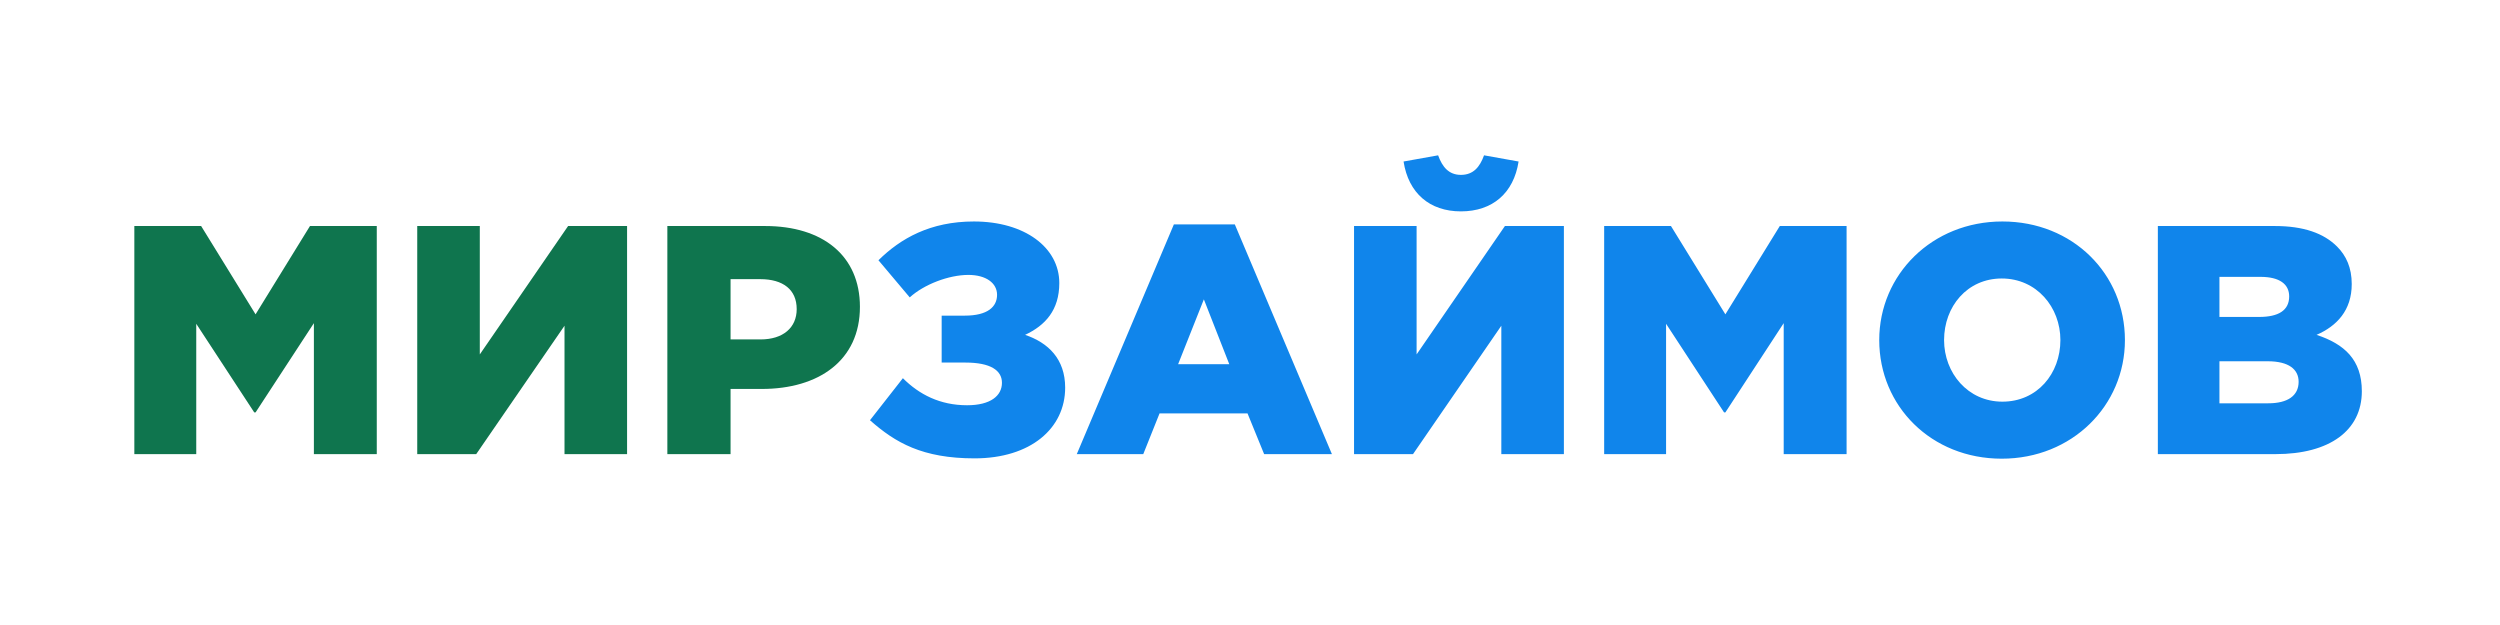
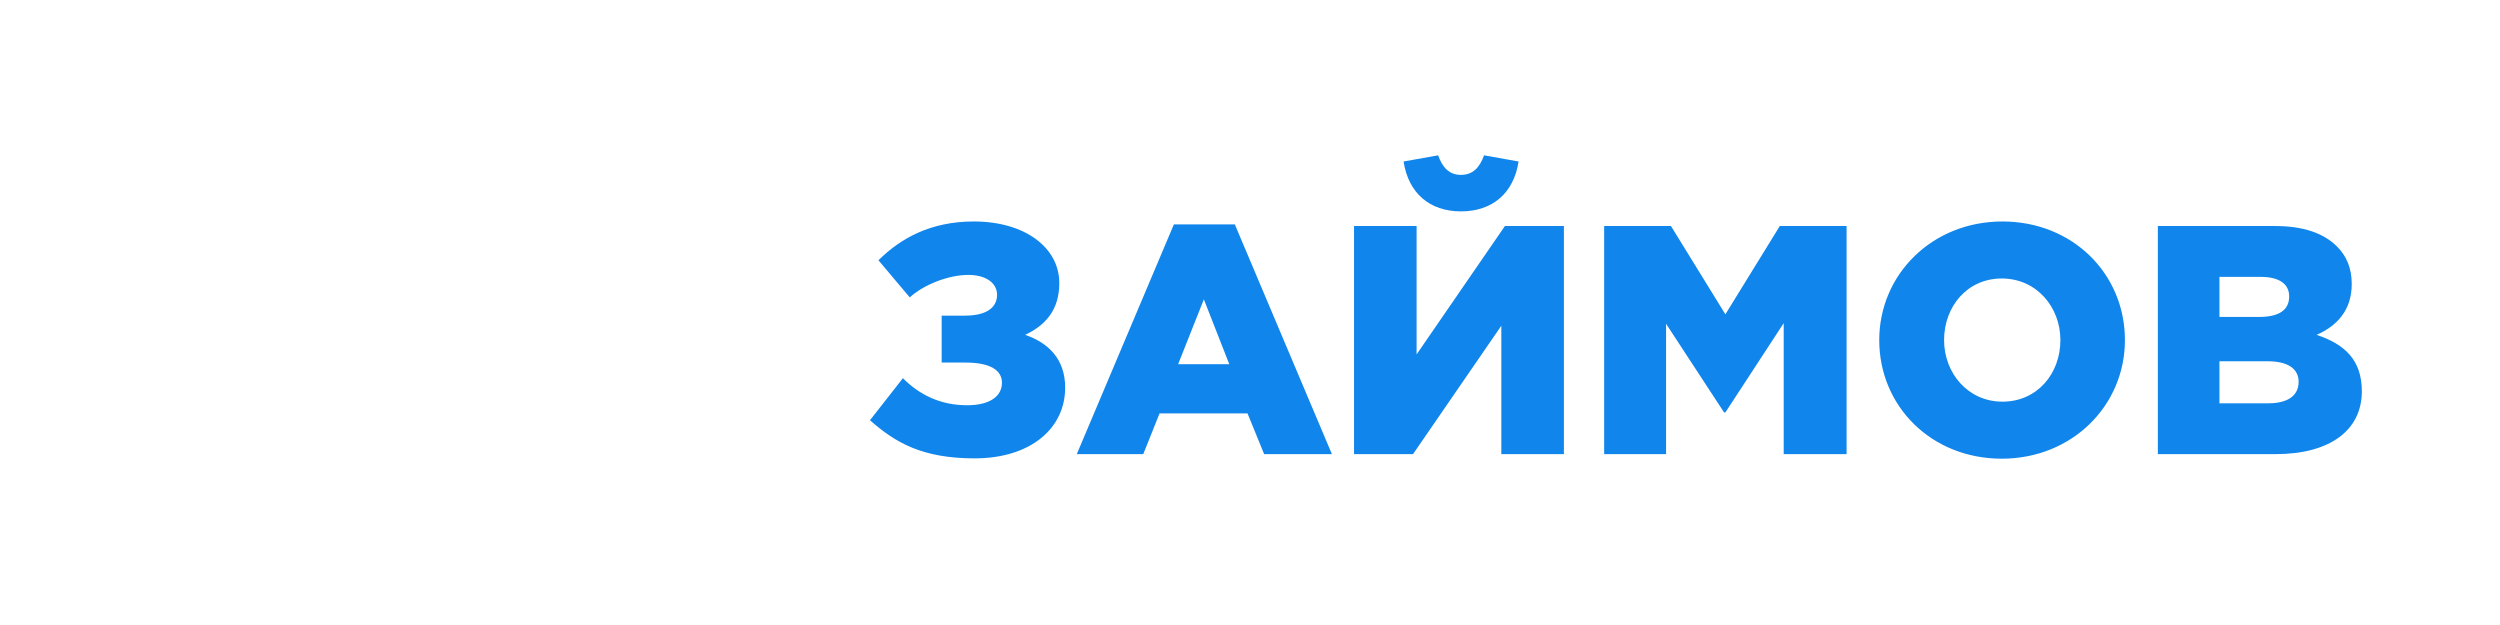
<svg xmlns="http://www.w3.org/2000/svg" width="200" height="50" viewBox="0 0 200 50" fill="none">
-   <path d="M10.747 36.33H15.7V25.903L20.34 32.993H20.445L25.111 25.851V36.33H30.142V18.082H24.798L20.445 25.147L16.091 18.082H10.747V36.33ZM33.379 36.33H38.097L45.161 26.059V36.33H50.166V18.082H45.448L38.384 28.353V18.082H33.379V36.33ZM53.388 36.33H58.445V31.116H60.947C65.483 31.116 68.794 28.849 68.794 24.547C68.794 20.455 65.822 18.082 61.208 18.082H53.388V36.33ZM58.445 27.154V22.332H60.817C62.642 22.332 63.736 23.166 63.736 24.73C63.736 26.216 62.642 27.154 60.843 27.154H58.445Z" fill="#0F754E" />
  <path d="M77.966 36.669C82.45 36.669 85.213 34.271 85.213 31.012C85.213 28.718 83.858 27.415 82.007 26.789C83.623 26.033 84.744 24.808 84.744 22.644C84.744 19.803 81.981 17.718 77.914 17.718C74.421 17.718 72.049 19.073 70.276 20.82L72.779 23.791C73.926 22.749 75.907 21.993 77.471 21.993C78.879 21.993 79.765 22.644 79.765 23.583C79.765 24.547 79.009 25.251 77.184 25.251H75.333V29.005H77.236C79.243 29.005 80.156 29.631 80.156 30.621C80.156 31.664 79.243 32.42 77.367 32.42C75.203 32.42 73.535 31.56 72.231 30.256L69.598 33.619C71.632 35.418 73.795 36.669 77.966 36.669ZM86.143 36.33H91.461L92.764 33.072H99.802L101.131 36.33H106.553L98.785 17.952H93.91L86.143 36.33ZM94.25 29.135L96.309 23.948L98.342 29.135H94.25ZM108.323 36.33H113.041L120.106 26.059V36.33H125.111V18.082H120.393L113.328 28.353V18.082H108.323V36.33ZM116.873 16.91C119.402 16.91 121.096 15.45 121.487 12.921L118.724 12.426C118.385 13.364 117.864 13.99 116.873 13.99C115.909 13.99 115.388 13.364 115.049 12.426L112.285 12.921C112.677 15.45 114.371 16.91 116.873 16.91ZM128.333 36.33H133.286V25.903L137.926 32.993H138.03L142.696 25.851V36.33H147.727V18.082H142.384L138.03 25.147L133.677 18.082H128.333V36.33ZM160.14 36.695C165.771 36.695 169.994 32.446 169.994 27.206C169.994 21.915 165.823 17.718 160.192 17.718C154.562 17.718 150.339 21.967 150.339 27.206C150.339 32.498 154.509 36.695 160.14 36.695ZM160.192 32.133C157.429 32.133 155.526 29.839 155.526 27.206C155.526 24.521 157.377 22.279 160.14 22.279C162.929 22.279 164.832 24.573 164.832 27.206C164.832 29.891 162.982 32.133 160.192 32.133ZM172.628 36.33H182.039C186.392 36.33 188.947 34.427 188.947 31.299C188.947 28.77 187.539 27.519 185.324 26.789C186.94 26.085 188.139 24.834 188.139 22.723C188.139 21.419 187.696 20.455 186.966 19.725C185.897 18.656 184.281 18.082 181.987 18.082H172.628V36.33ZM177.555 32.264V28.901H181.413C183.108 28.901 183.89 29.552 183.89 30.543C183.89 31.664 183.004 32.264 181.465 32.264H177.555ZM177.555 25.355V22.149H180.84C182.352 22.149 183.134 22.723 183.134 23.713C183.134 24.834 182.274 25.355 180.736 25.355H177.555Z" fill="#1085EB" />
</svg>